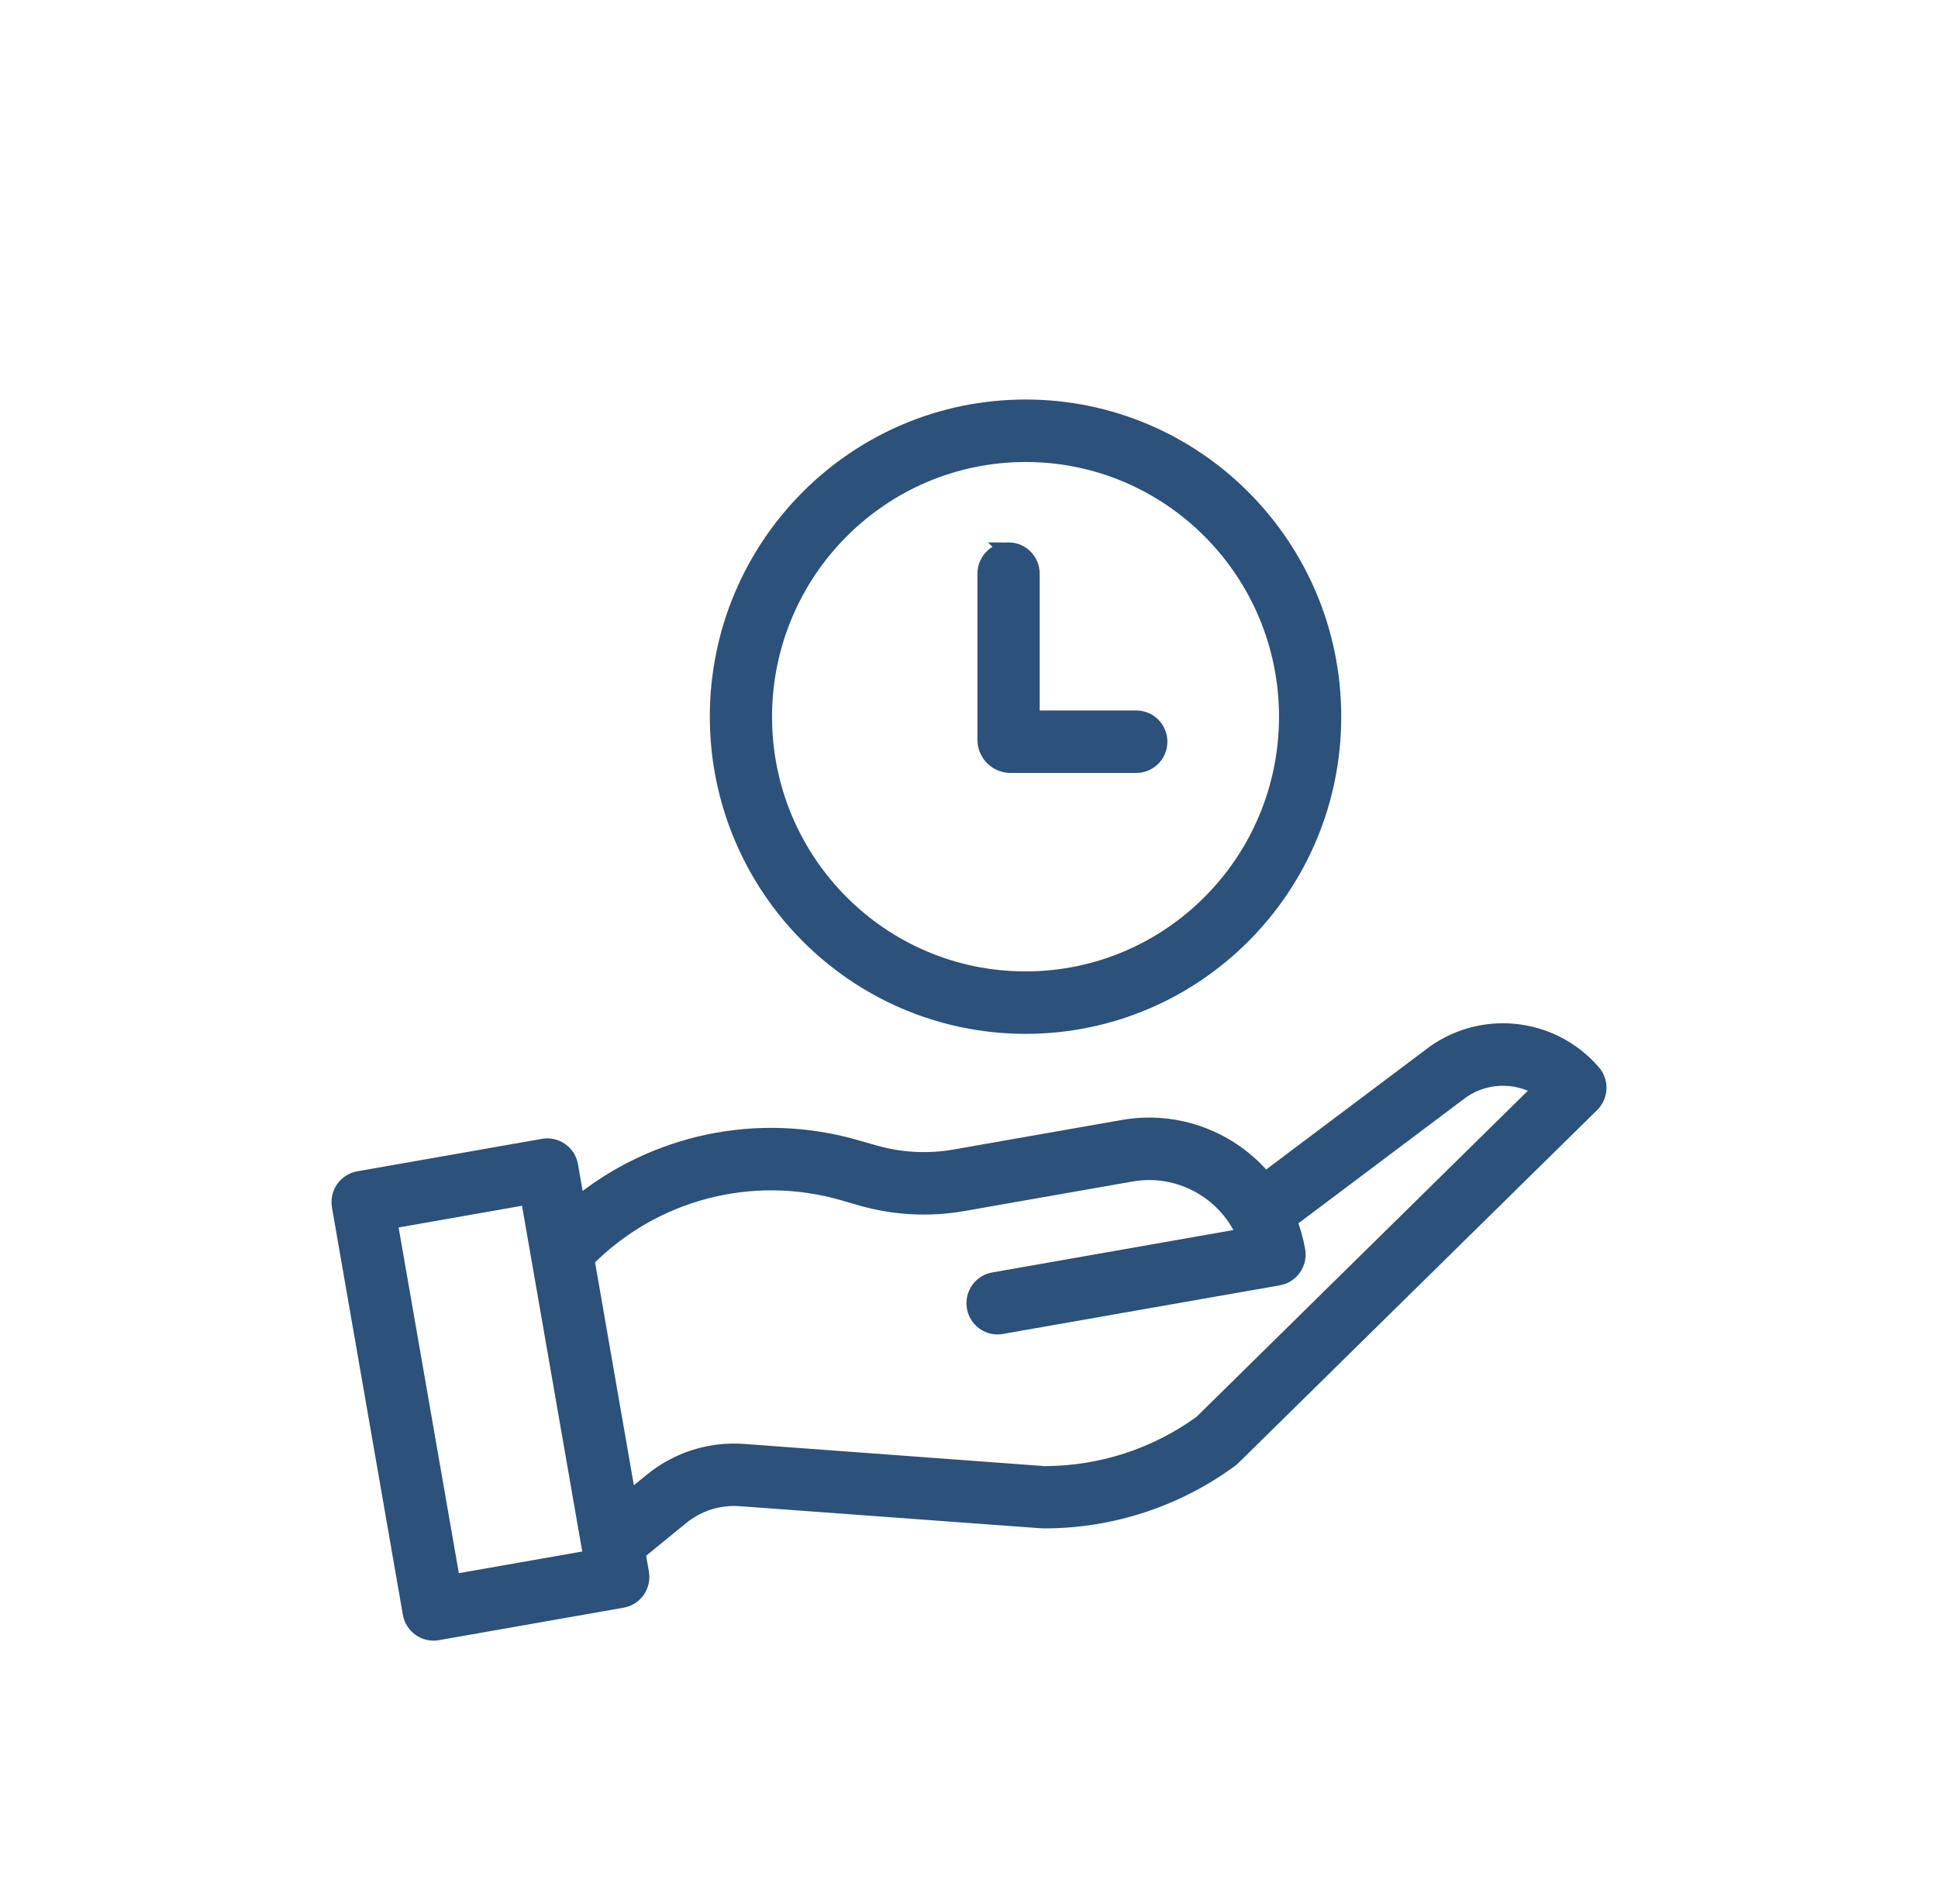
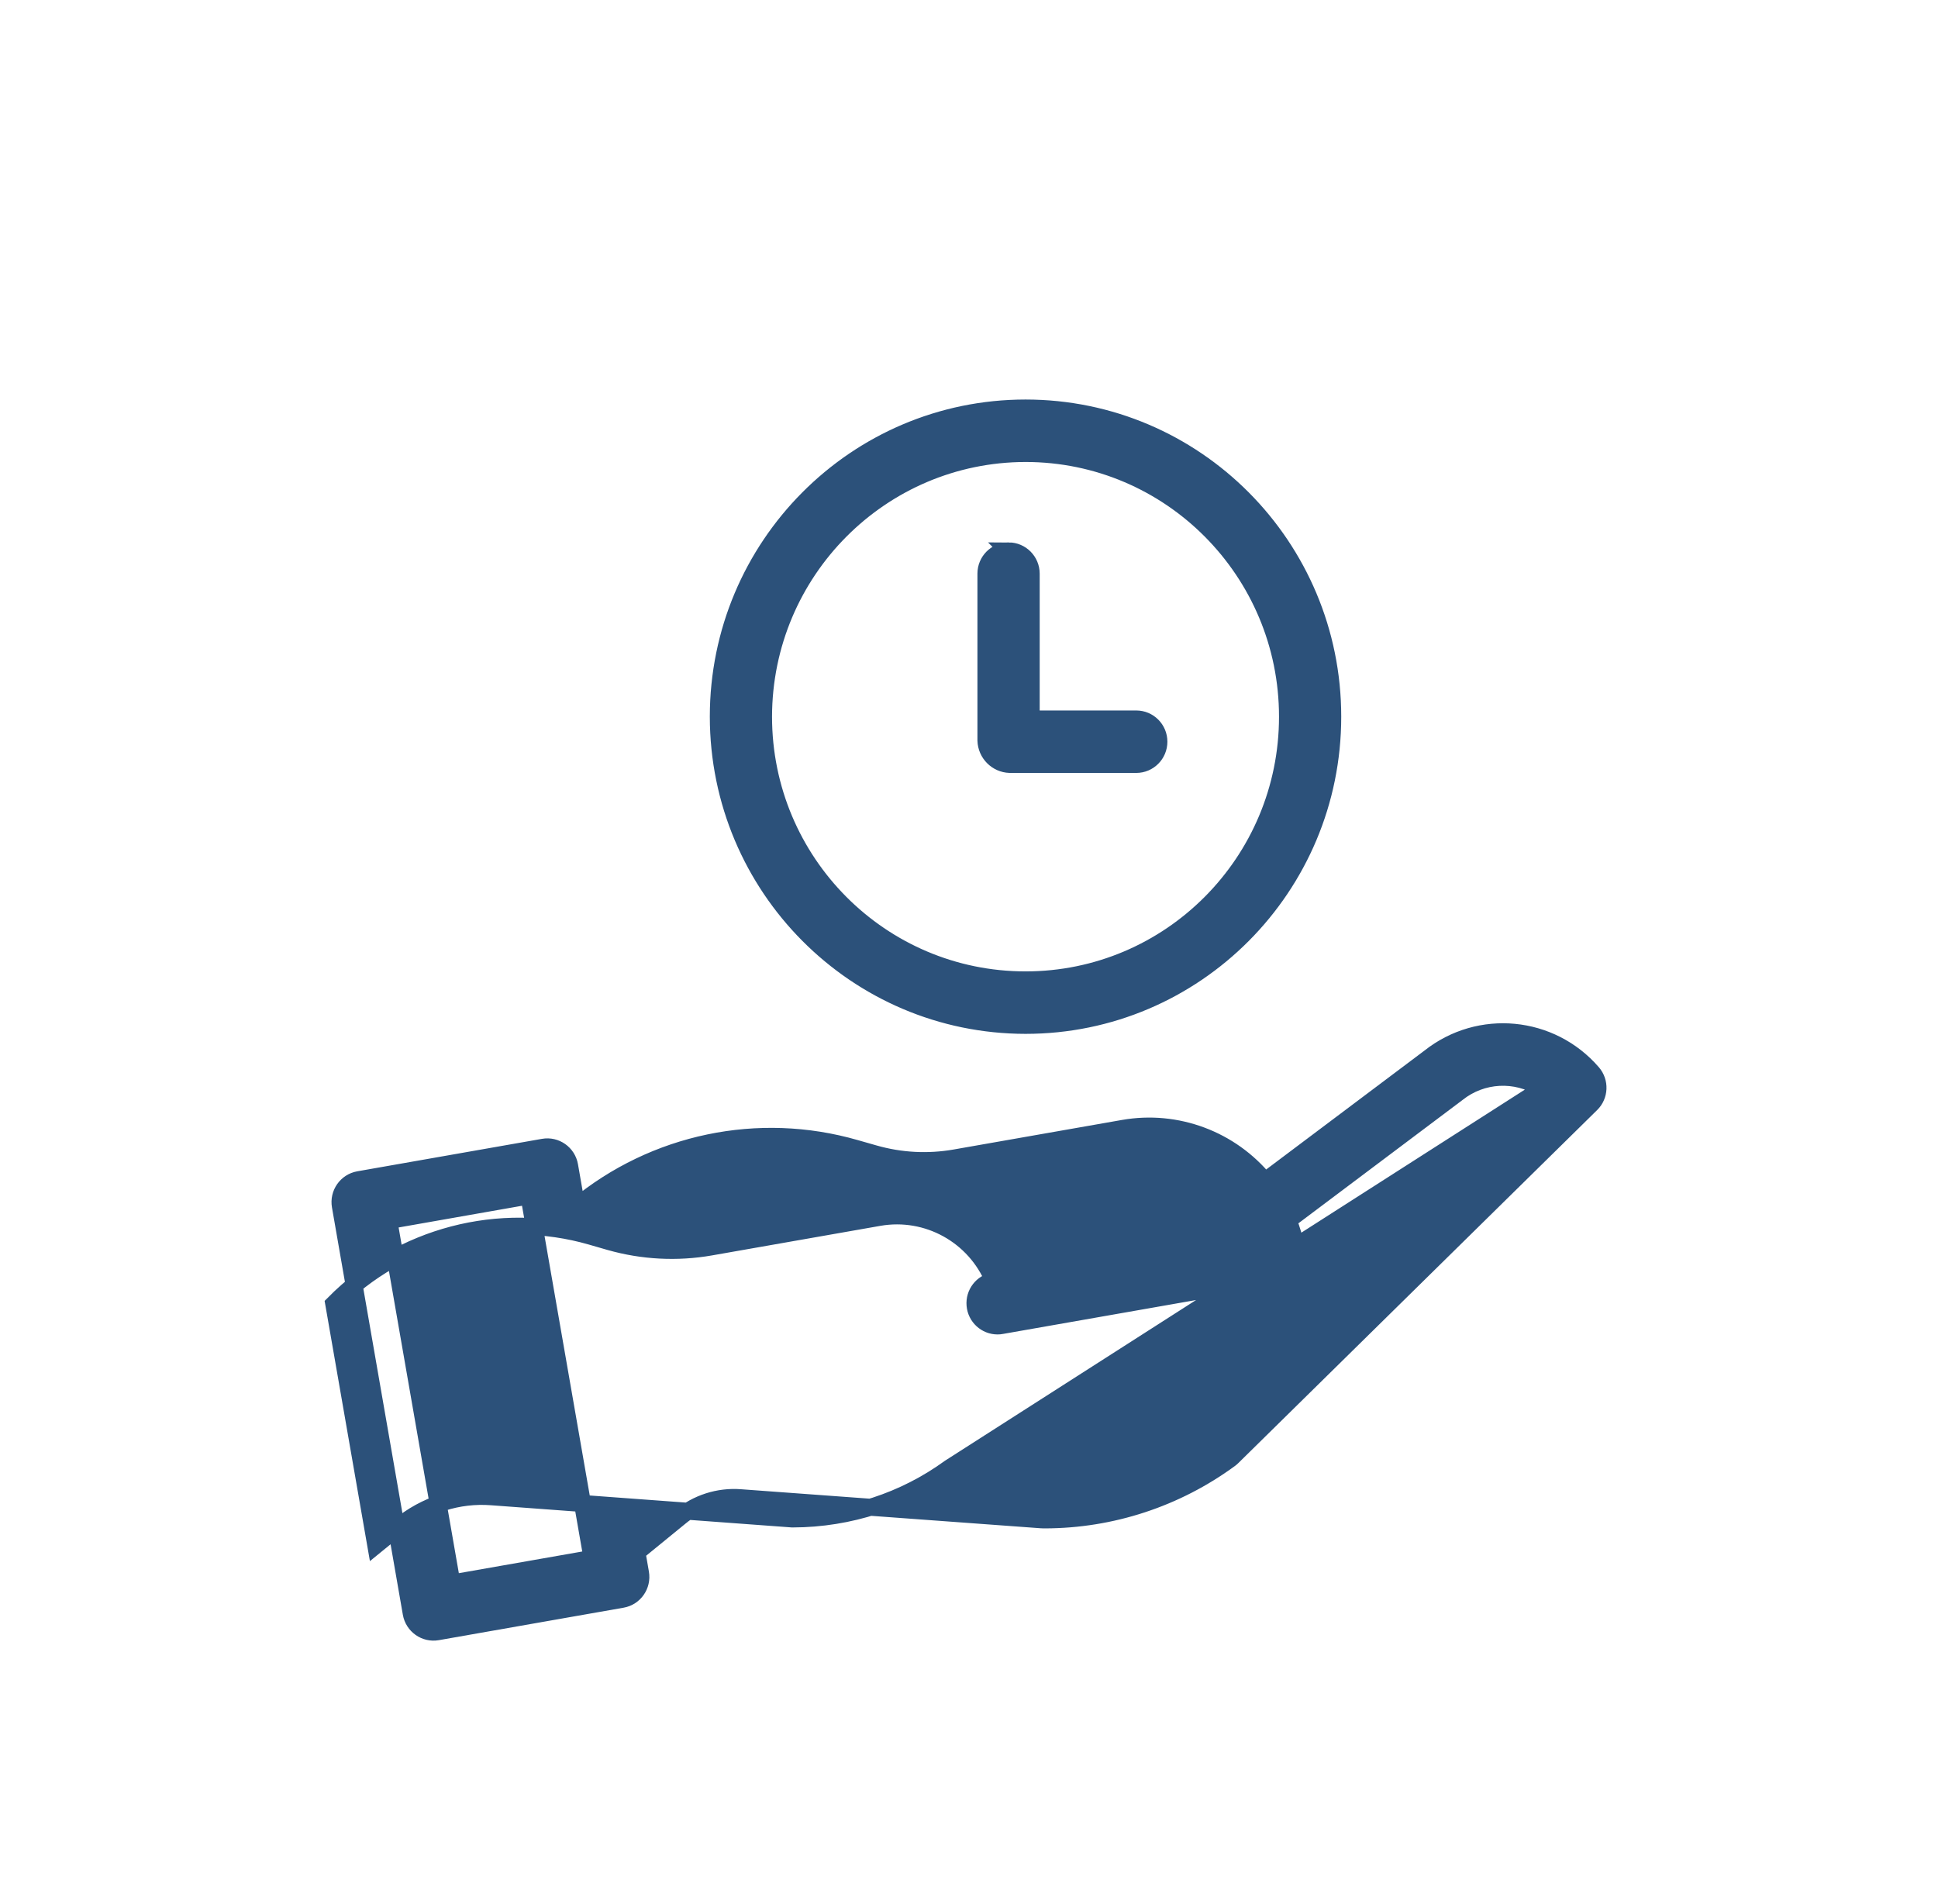
<svg xmlns="http://www.w3.org/2000/svg" width="57" height="56" viewBox="0 0 57 56">
  <defs>
    <filter id="tz5glwjxsa" width="105.3%" height="118.8%" x="-2.7%" y="-9.4%" filterUnits="objectBoundingBox">
      <feOffset dy="2" in="SourceAlpha" result="shadowOffsetOuter1" />
      <feGaussianBlur in="shadowOffsetOuter1" result="shadowBlurOuter1" stdDeviation="2" />
      <feMerge>
        <feMergeNode in="SourceGraphic" />
      </feMerge>
    </filter>
  </defs>
  <g fill="none" fill-rule="evenodd">
    <g fill="#2C517A" fill-rule="nonzero" stroke="#2C517A" stroke-width=".5">
      <g>
        <g>
          <g>
            <g>
              <g filter="url(#tz5glwjxsa)" transform="translate(-532 -3316) translate(0 660) translate(60 1865) translate(100 260) translate(0 498) translate(4)">
                <g>
-                   <path d="M32.051 19.094c1.461-1.156 3.568-.954 4.786.458.23.267.215.669-.037.916h0L26.247 30.85c-.022.022-.047.043-.072.062-1.579 1.158-3.482 1.784-5.437 1.788h0-.055c-.015 0-.03 0-.044-.002h0l-8.86-.65c-.644-.05-1.282.156-1.779.571h0l-1.267 1.034.106.61c.063.363-.179.71-.54.773h0l-5.434.955c-.361.064-.706-.18-.77-.543h0L.01 23.469c-.063-.364.179-.71.54-.774h0l5.433-.955c.362-.064.707.18.77.543h0l.209 1.199c2.287-1.892 5.354-2.532 8.202-1.71h0l.554.158c.77.22 1.58.262 2.37.124h0l4.955-.87c1.564-.274 3.153.319 4.161 1.551h0zM5.557 23.172l-4.122.725 1.857 10.66 4.122-.724-1.857-10.66zm29.8-3.155c-.774-.49-1.771-.438-2.489.132h0l-.013.01-4.967 3.732c.115.287.2.585.253.89.063.363-.179.71-.54.774h0l-8.145 1.43c-.038.008-.077.011-.116.011-.345 0-.633-.265-.662-.611-.03-.346.208-.657.549-.716h0l7.417-1.304c-.551-1.337-1.952-2.111-3.372-1.864h0l-4.954.87c-.987.173-2 .12-2.964-.154h0l-.554-.16c-2.694-.776-5.594-.016-7.567 1.983h0l1.237 7.105.686-.559c.76-.633 1.735-.945 2.72-.87h0l8.837.652h.025c1.656-.004 3.27-.53 4.613-1.505h0zM20.163 0c4.99 0 9.035 4.065 9.035 9.078 0 5.014-4.045 9.078-9.036 9.078-4.988-.005-9.03-4.066-9.035-9.078C11.128 4.064 15.173 0 20.164 0zm0 1.337c-4.254.005-7.7 3.468-7.706 7.741 0 4.275 3.45 7.741 7.705 7.741 4.256 0 7.706-3.465 7.706-7.74 0-4.276-3.45-7.742-7.706-7.742zm-.5 2.865c.368 0 .666.3.666.669h0v4.274h3.09c.368 0 .666.299.666.668 0 .37-.298.669-.665.669h0-3.723c-.38-.013-.686-.32-.699-.702h0V4.87c0-.369.298-.668.665-.668z" transform="translate(378 43)" />
+                   <path d="M32.051 19.094c1.461-1.156 3.568-.954 4.786.458.23.267.215.669-.037.916h0L26.247 30.85c-.022.022-.047.043-.072.062-1.579 1.158-3.482 1.784-5.437 1.788h0-.055c-.015 0-.03 0-.044-.002h0l-8.86-.65c-.644-.05-1.282.156-1.779.571h0l-1.267 1.034.106.61c.063.363-.179.71-.54.773h0l-5.434.955c-.361.064-.706-.18-.77-.543h0L.01 23.469c-.063-.364.179-.71.54-.774h0l5.433-.955c.362-.064.707.18.77.543h0l.209 1.199c2.287-1.892 5.354-2.532 8.202-1.71h0l.554.158c.77.22 1.58.262 2.37.124h0l4.955-.87c1.564-.274 3.153.319 4.161 1.551h0zM5.557 23.172l-4.122.725 1.857 10.66 4.122-.724-1.857-10.66zm29.8-3.155c-.774-.49-1.771-.438-2.489.132h0l-.013.01-4.967 3.732c.115.287.2.585.253.89.063.363-.179.71-.54.774h0l-8.145 1.43c-.038.008-.077.011-.116.011-.345 0-.633-.265-.662-.611-.03-.346.208-.657.549-.716h0c-.551-1.337-1.952-2.111-3.372-1.864h0l-4.954.87c-.987.173-2 .12-2.964-.154h0l-.554-.16c-2.694-.776-5.594-.016-7.567 1.983h0l1.237 7.105.686-.559c.76-.633 1.735-.945 2.72-.87h0l8.837.652h.025c1.656-.004 3.27-.53 4.613-1.505h0zM20.163 0c4.99 0 9.035 4.065 9.035 9.078 0 5.014-4.045 9.078-9.036 9.078-4.988-.005-9.03-4.066-9.035-9.078C11.128 4.064 15.173 0 20.164 0zm0 1.337c-4.254.005-7.7 3.468-7.706 7.741 0 4.275 3.45 7.741 7.705 7.741 4.256 0 7.706-3.465 7.706-7.74 0-4.276-3.45-7.742-7.706-7.742zm-.5 2.865c.368 0 .666.3.666.669h0v4.274h3.09c.368 0 .666.299.666.668 0 .37-.298.669-.665.669h0-3.723c-.38-.013-.686-.32-.699-.702h0V4.87c0-.369.298-.668.665-.668z" transform="translate(378 43)" />
                </g>
              </g>
            </g>
          </g>
        </g>
      </g>
    </g>
  </g>
</svg>